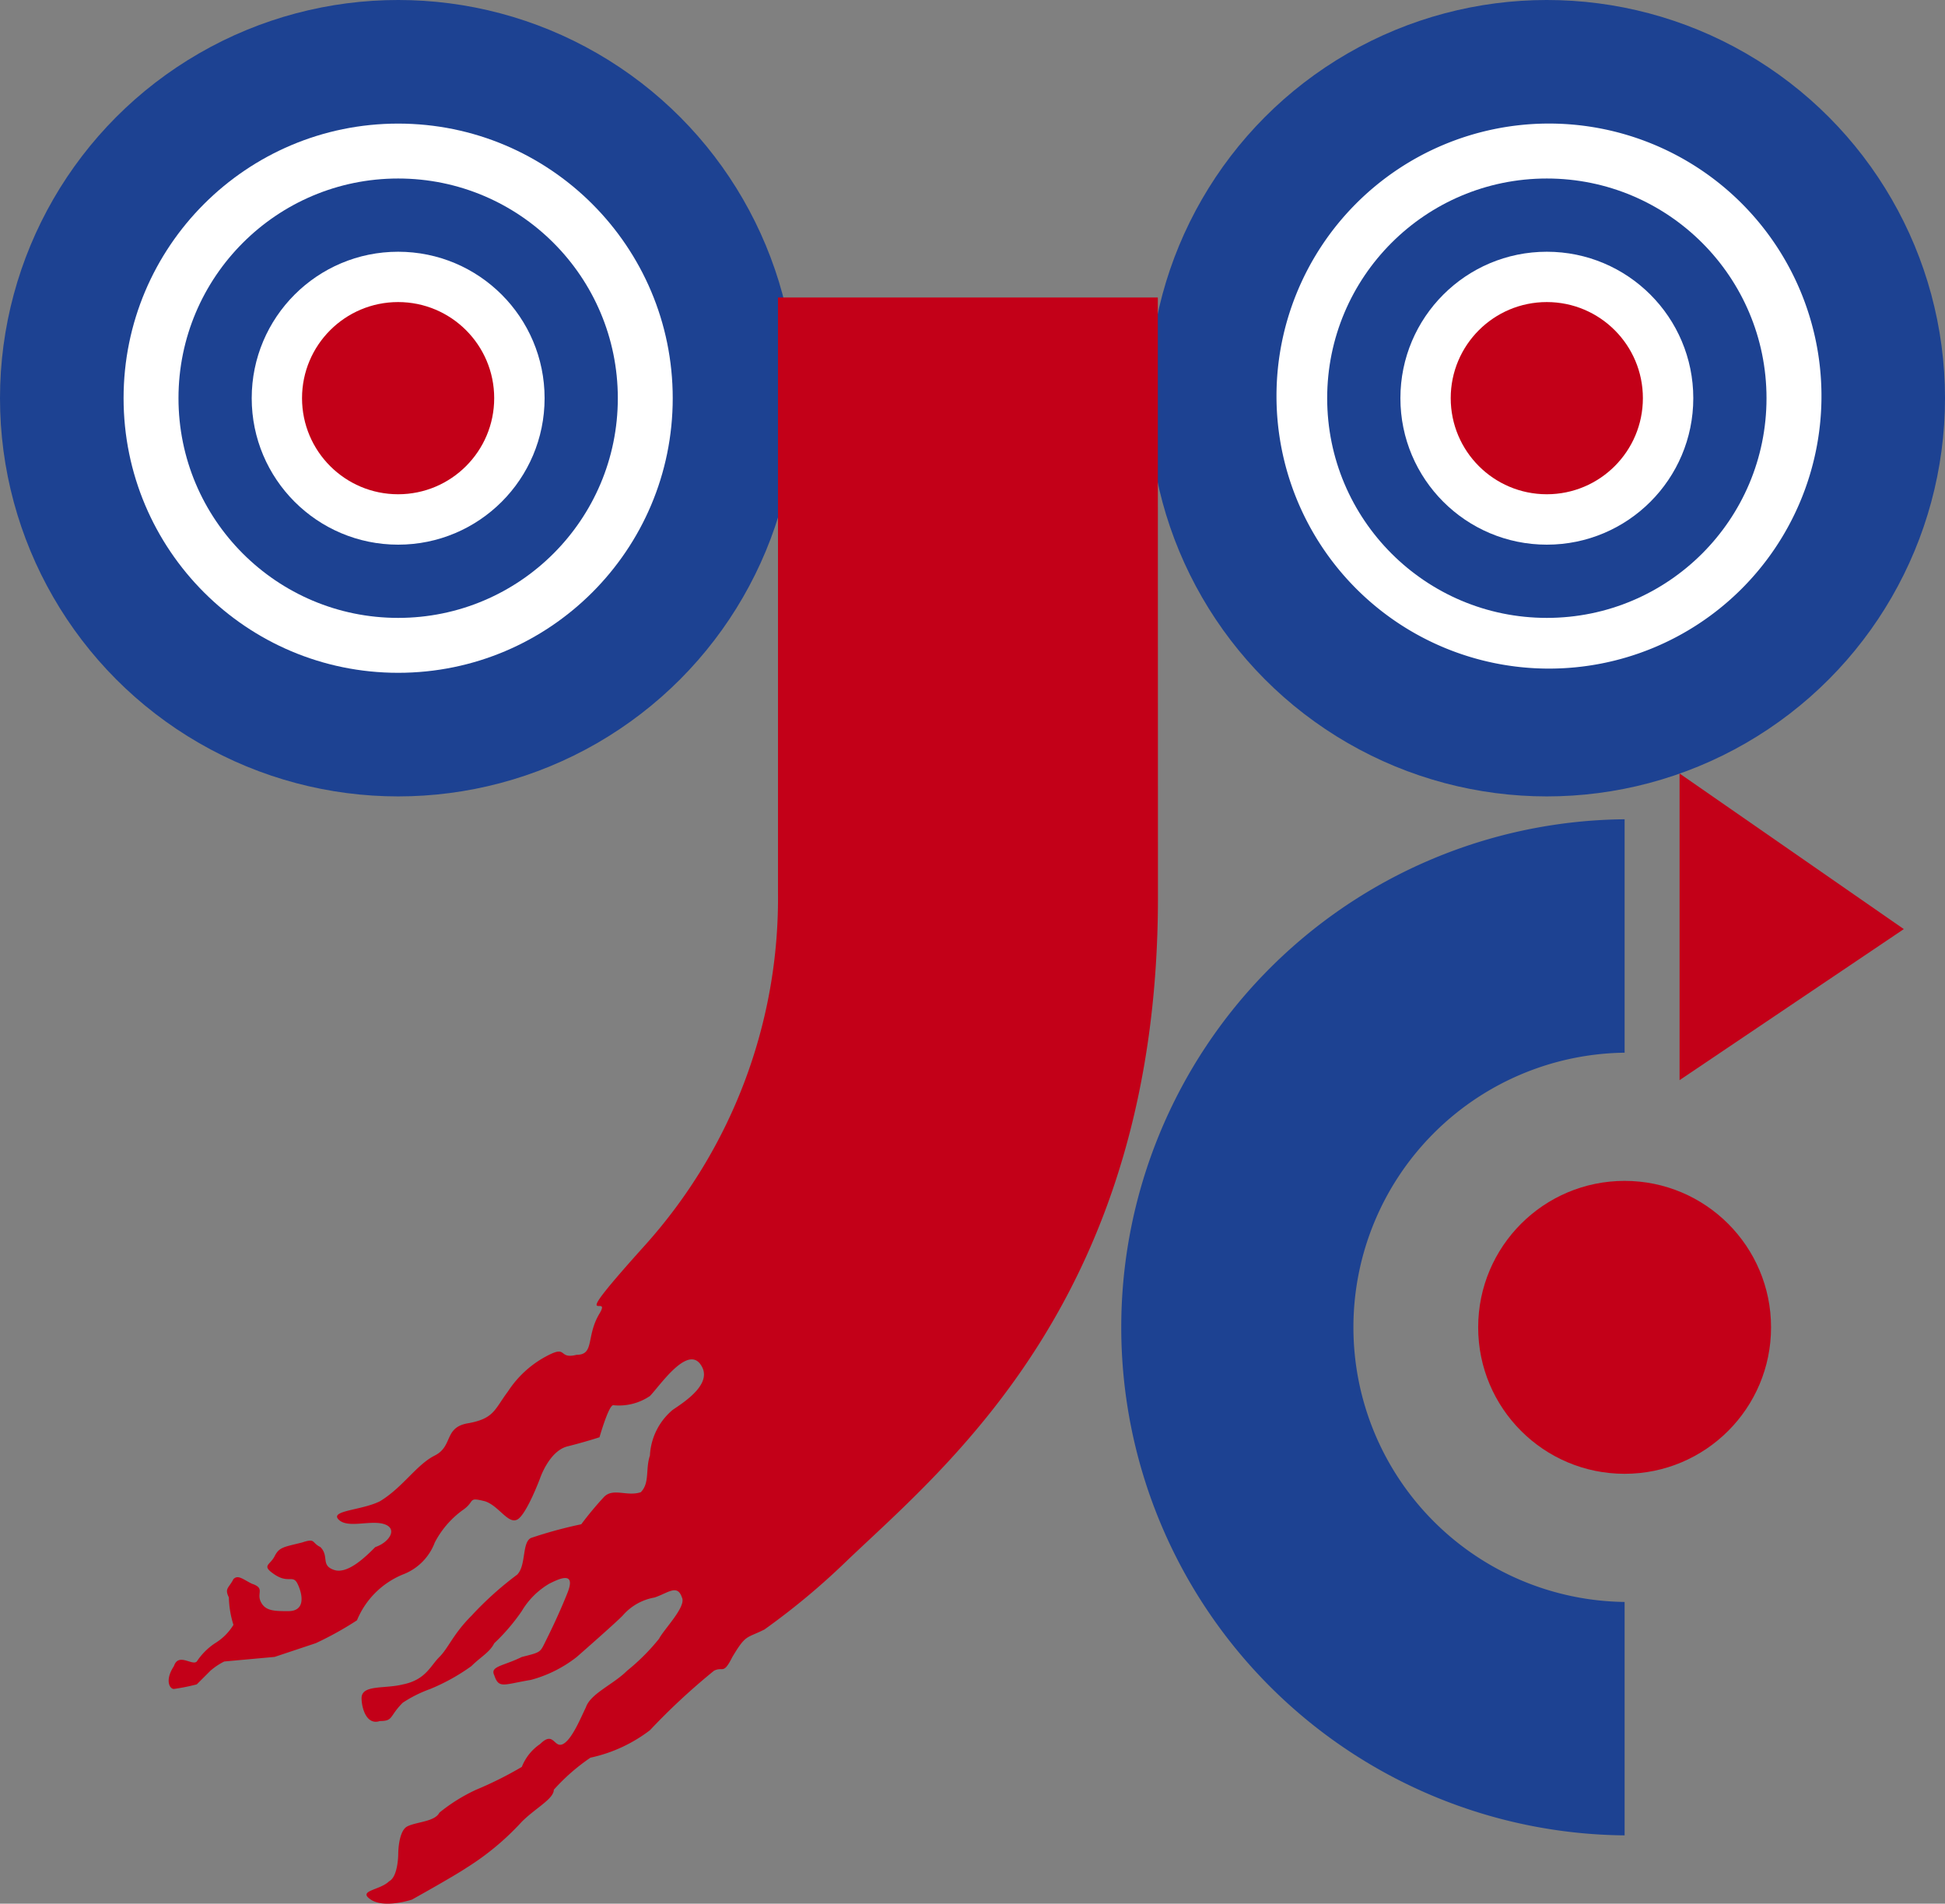
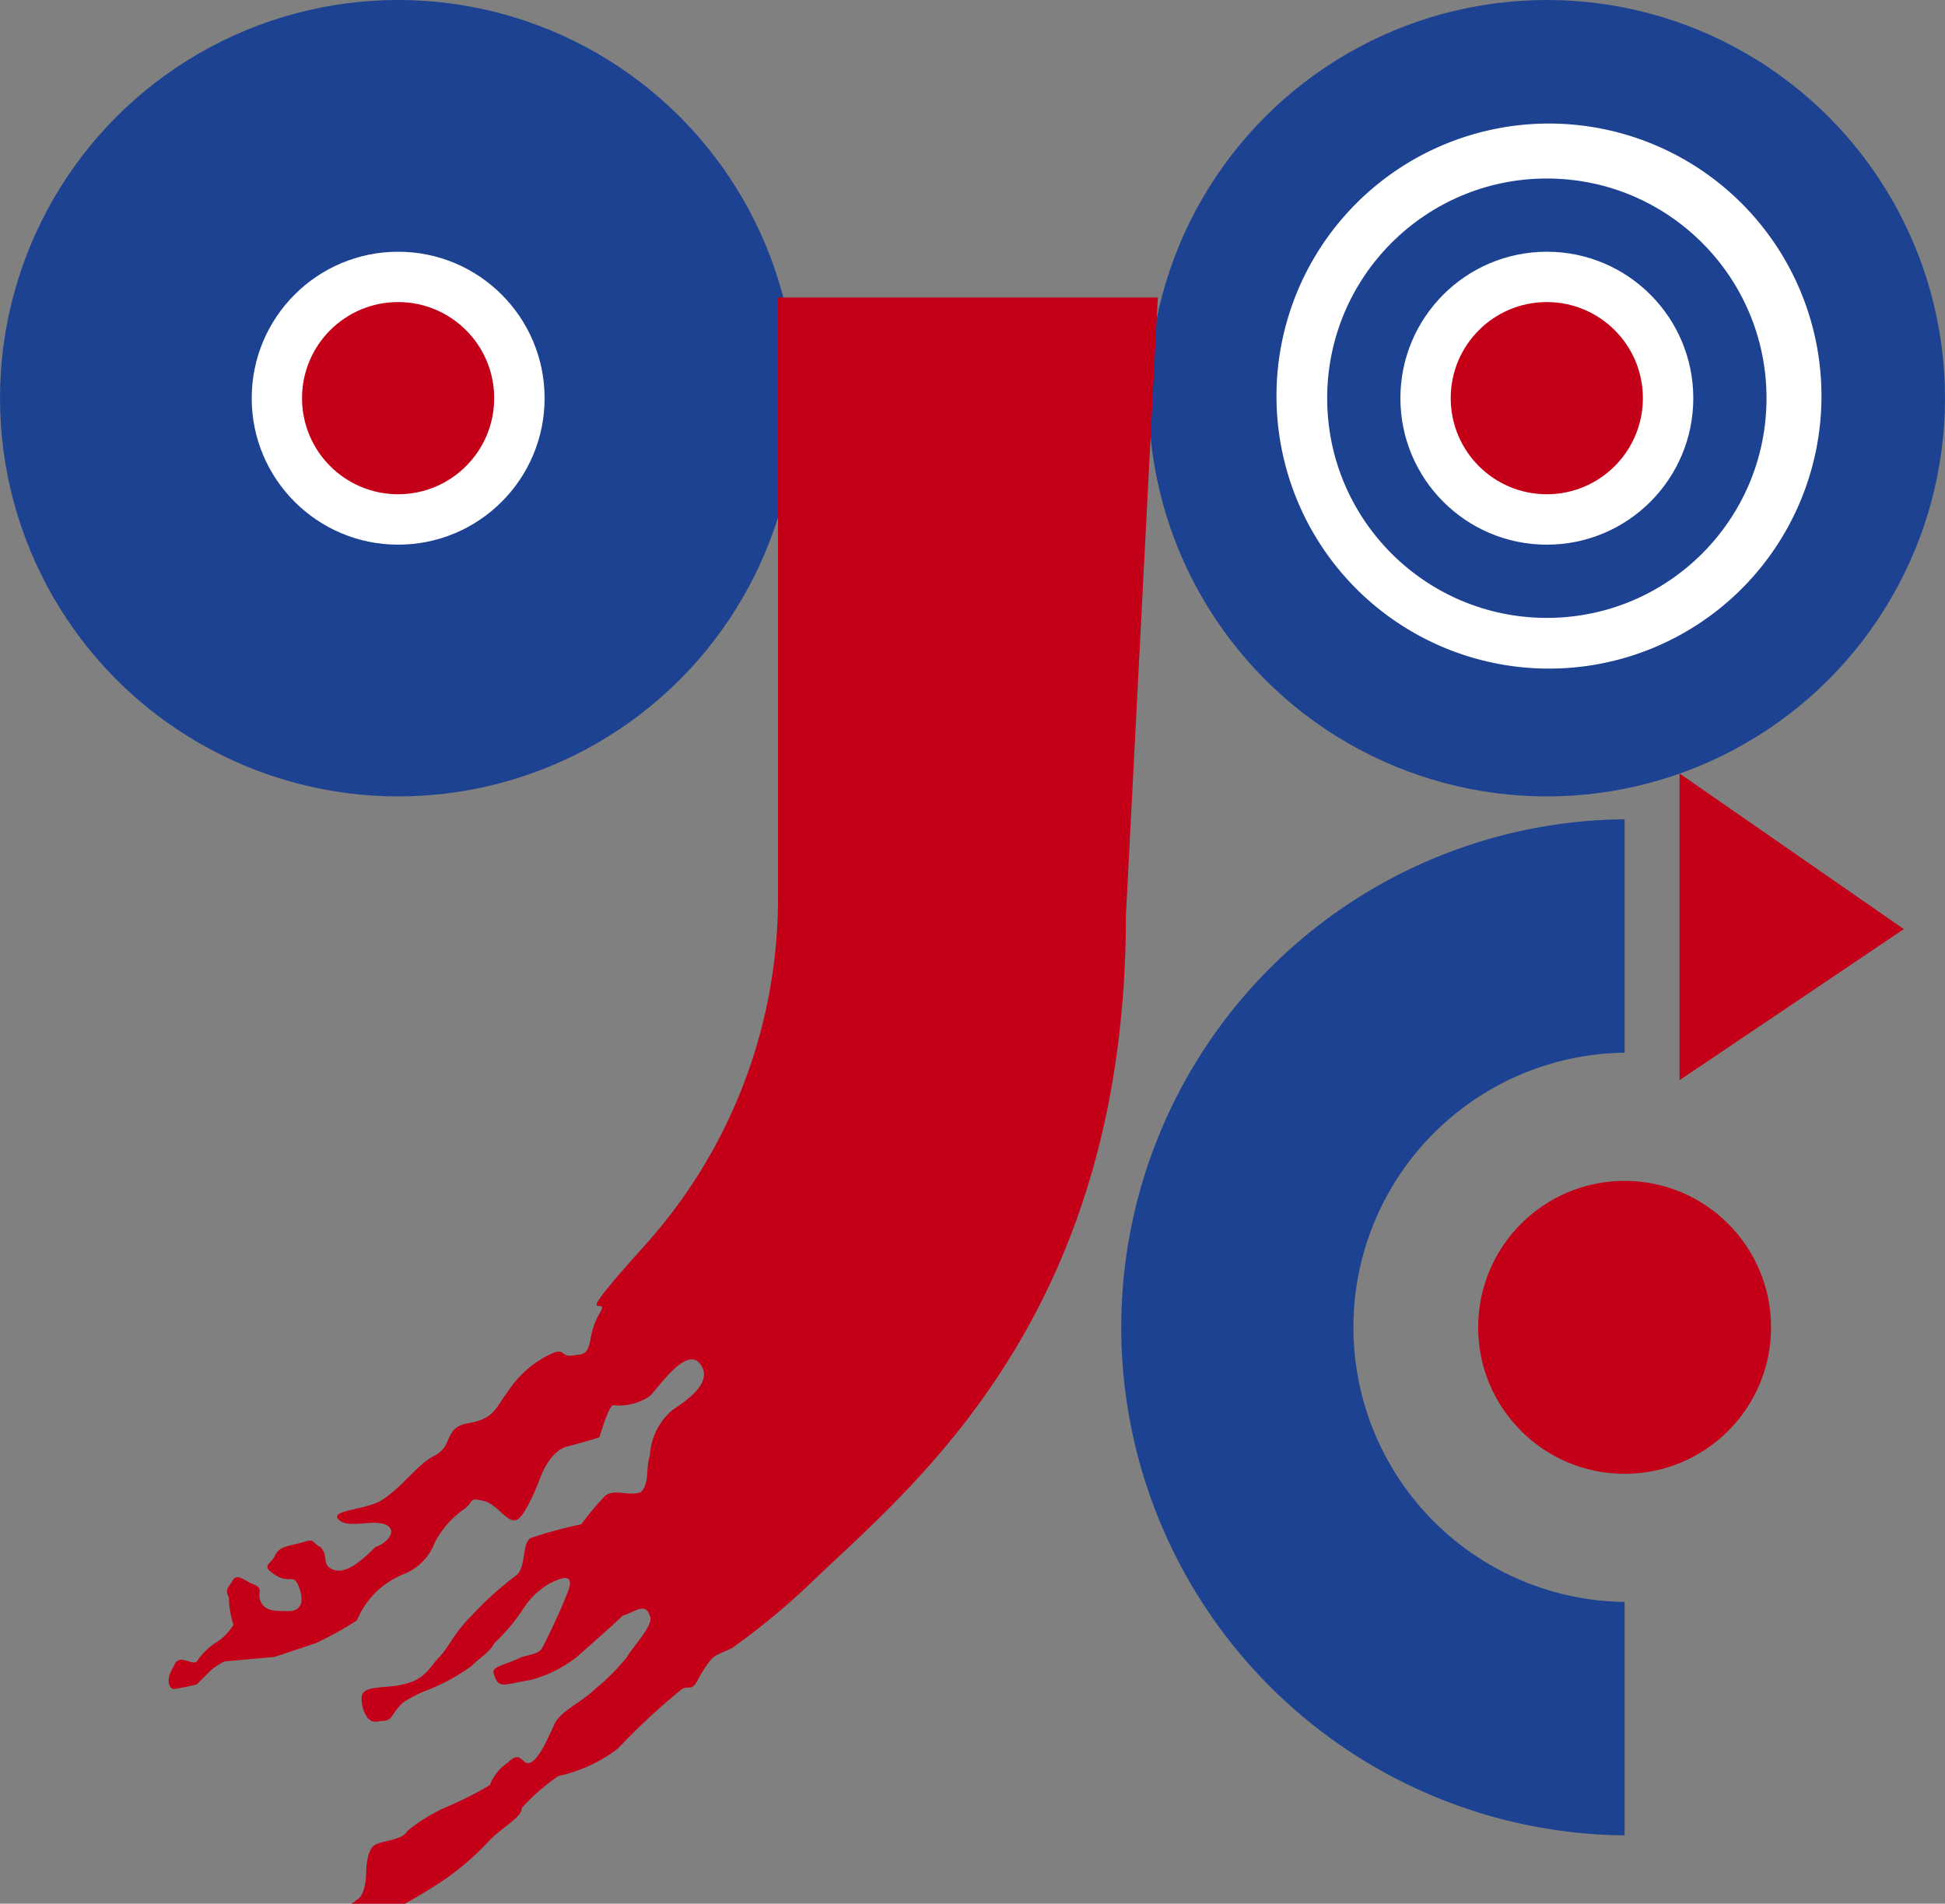
<svg xmlns="http://www.w3.org/2000/svg" width="45.768" height="44.79">
  <rect width="100%" height="100%" fill="#808080" stroke="none" />
  <defs>
    <style>.bf61f8ec-749d-46f3-8e43-5d4fdf245862{fill:#1d4292}.b168c6ef-a15a-41ba-8b78-e3ba768decc0{fill:#fff}.efe0c9dc-07c7-4b45-8e81-9c64466efabb{fill:#c30018}</style>
  </defs>
  <g id="fc17d5eb-5506-45bb-b836-07c10c482c22" data-name="レイヤー 2">
    <g id="e018022c-1df4-46ee-aba6-ef04ba27198e" data-name="レイヤー 1">
      <g id="b8bc26d7-c475-4d72-a9e0-488b5e8d4692" data-name="グループ 8978">
        <circle id="e8382545-5f32-487b-8cf1-2d78efe20f0e" data-name="楕円形 781" class="bf61f8ec-749d-46f3-8e43-5d4fdf245862" cx="9.369" cy="9.369" r="9.369" />
-         <circle id="b74c828d-02ea-495b-a662-1b11e637e2a1" data-name="楕円形 782" class="b168c6ef-a15a-41ba-8b78-e3ba768decc0" cx="9.369" cy="9.369" r="6.461" />
        <circle id="e3374ab1-8620-4997-9f64-e3cafe2d0d8c" data-name="楕円形 783" class="bf61f8ec-749d-46f3-8e43-5d4fdf245862" cx="9.369" cy="9.369" r="5.169" />
        <circle id="ad109852-96fc-4192-ad6f-8157f077dda4" data-name="楕円形 784" class="b168c6ef-a15a-41ba-8b78-e3ba768decc0" cx="9.369" cy="9.369" r="3.446" />
        <circle id="bd631ebc-ecda-471b-8762-a63c6aca5939" data-name="楕円形 785" class="efe0c9dc-07c7-4b45-8e81-9c64466efabb" cx="9.368" cy="9.368" r="2.261" />
      </g>
      <g id="fbf19b00-3596-440f-9e05-6ff8acc1e241" data-name="グループ 8979">
        <circle id="fab07c17-4176-42ca-ae8b-5cdaf854cc4d" data-name="楕円形 786" class="bf61f8ec-749d-46f3-8e43-5d4fdf245862" cx="36.399" cy="9.369" r="9.369" />
        <path id="b0e2990f-6454-435b-b4b3-0bec2841a870" data-name="パス 26121" class="b168c6ef-a15a-41ba-8b78-e3ba768decc0" d="M42.861 9.369a6.412 6.412 0 110-.1v.1z" />
        <circle id="be001b7c-80f6-49a5-a4cd-6dffec921648" data-name="楕円形 787" class="bf61f8ec-749d-46f3-8e43-5d4fdf245862" cx="36.399" cy="9.369" r="5.169" />
        <circle id="a3b9dadf-60f0-427f-940f-9c839b44874f" data-name="楕円形 788" class="b168c6ef-a15a-41ba-8b78-e3ba768decc0" cx="36.399" cy="9.369" r="3.446" />
        <circle id="e51b0a47-8338-4492-8515-23948dc06b68" data-name="楕円形 789" class="efe0c9dc-07c7-4b45-8e81-9c64466efabb" cx="36.398" cy="9.368" r="2.261" />
      </g>
      <circle id="afac879c-b7d1-4b63-9db0-5f6fc53e8aaf" data-name="楕円形 790" class="efe0c9dc-07c7-4b45-8e81-9c64466efabb" cx="38.229" cy="31.23" r="3.446" />
      <path id="fa9e4208-f2a8-4a72-846b-d1c9cf8d23ab" data-name="パス 26122" class="bf61f8ec-749d-46f3-8e43-5d4fdf245862" d="M38.229 43.183a11.954 11.954 0 010-23.907v5.492a6.462 6.462 0 000 12.923z" />
-       <path id="b7d625fc-830c-4129-9856-913148533a5d" data-name="パス 26123" class="efe0c9dc-07c7-4b45-8e81-9c64466efabb" d="M27.245 7h-8.938v14a12.212 12.212 0 01-3.124 8.292c-1.938 2.154-.754 1.077-1.077 1.615s-.108.969-.538.969c-.431.108-.215-.215-.646 0a2.45 2.45 0 00-.969.862c-.323.431-.323.646-.969.754-.538.108-.323.538-.754.754s-.754.754-1.292 1.077c-.431.215-1.185.215-.969.431s.754 0 1.077.108.108.431-.215.538c-.215.215-.646.646-.969.538s-.108-.323-.323-.538c-.215-.108-.108-.215-.431-.108-.431.108-.538.108-.646.323s-.323.215 0 .431.431 0 .538.215.215.646-.215.646c-.323 0-.538 0-.646-.215s.108-.323-.215-.431c-.215-.108-.323-.215-.431-.108-.108.215-.215.215-.108.431a2.347 2.347 0 00.108.646 1.29 1.29 0 01-.431.431 1.513 1.513 0 00-.431.431c-.108.108-.431-.215-.538.108-.215.323-.108.538 0 .538a4.663 4.663 0 00.538-.108l.323-.323a1.549 1.549 0 01.323-.215l1.185-.108.969-.323a7.812 7.812 0 00.969-.538 1.98 1.98 0 011.077-1.077 1.288 1.288 0 00.754-.754 2.192 2.192 0 01.646-.754c.323-.215.108-.323.538-.215.323.108.538.538.754.431s.538-.969.538-.969.215-.646.646-.754.754-.215.754-.215.215-.754.323-.754a1.3 1.3 0 00.862-.215c.215-.215.862-1.185 1.185-.754s-.323.862-.646 1.077a1.5 1.5 0 00-.538 1.077c-.108.323 0 .646-.215.862-.323.108-.646-.108-.862.108a7.93 7.93 0 00-.538.646 10.429 10.429 0 00-1.185.323c-.215.108-.108.646-.323.862a7.857 7.857 0 00-1.077.969c-.431.431-.538.754-.754.969s-.323.538-.862.646c-.431.108-.969 0-.969.323 0 .215.108.646.431.538.323 0 .215-.108.538-.431a3.048 3.048 0 01.646-.323 4.72 4.72 0 00.969-.538c.215-.215.431-.323.538-.538a4.684 4.684 0 00.646-.754 1.828 1.828 0 01.646-.646c.215-.108.646-.323.431.215s-.431.969-.538 1.185-.108.215-.538.323c-.431.215-.754.215-.646.431.108.323.215.215.862.108a3.014 3.014 0 001.077-.538s.862-.754 1.077-.969a1.276 1.276 0 01.754-.431c.323-.108.538-.323.646 0 .108.215-.431.754-.538.969a4.975 4.975 0 01-.754.754c-.323.323-.862.538-.969.862-.108.215-.323.754-.538.862s-.215-.323-.538 0a1.159 1.159 0 00-.431.538 8.745 8.745 0 01-1.077.538 4.066 4.066 0 00-.862.538c-.108.215-.538.215-.754.323s-.215.646-.215.646 0 .538-.215.646c-.215.215-.754.215-.431.431s.969 0 .969 0 .969-.538 1.292-.754a6.247 6.247 0 001.292-1.077c.323-.323.754-.538.754-.754a4.707 4.707 0 01.862-.754 3.518 3.518 0 001.4-.646 15.365 15.365 0 011.508-1.4c.215-.108.215.108.431-.323.323-.538.323-.431.754-.646a16.766 16.766 0 001.938-1.615c2.369-2.261 7.323-6.246 7.323-15.615z" />
+       <path id="b7d625fc-830c-4129-9856-913148533a5d" data-name="パス 26123" class="efe0c9dc-07c7-4b45-8e81-9c64466efabb" d="M27.245 7h-8.938v14a12.212 12.212 0 01-3.124 8.292c-1.938 2.154-.754 1.077-1.077 1.615s-.108.969-.538.969c-.431.108-.215-.215-.646 0a2.45 2.45 0 00-.969.862c-.323.431-.323.646-.969.754-.538.108-.323.538-.754.754s-.754.754-1.292 1.077c-.431.215-1.185.215-.969.431s.754 0 1.077.108.108.431-.215.538c-.215.215-.646.646-.969.538s-.108-.323-.323-.538c-.215-.108-.108-.215-.431-.108-.431.108-.538.108-.646.323s-.323.215 0 .431.431 0 .538.215.215.646-.215.646c-.323 0-.538 0-.646-.215s.108-.323-.215-.431c-.215-.108-.323-.215-.431-.108-.108.215-.215.215-.108.431a2.347 2.347 0 00.108.646 1.29 1.29 0 01-.431.431 1.513 1.513 0 00-.431.431c-.108.108-.431-.215-.538.108-.215.323-.108.538 0 .538a4.663 4.663 0 00.538-.108l.323-.323a1.549 1.549 0 01.323-.215l1.185-.108.969-.323a7.812 7.812 0 00.969-.538 1.98 1.98 0 011.077-1.077 1.288 1.288 0 00.754-.754 2.192 2.192 0 01.646-.754c.323-.215.108-.323.538-.215.323.108.538.538.754.431s.538-.969.538-.969.215-.646.646-.754.754-.215.754-.215.215-.754.323-.754a1.3 1.3 0 00.862-.215c.215-.215.862-1.185 1.185-.754s-.323.862-.646 1.077a1.5 1.5 0 00-.538 1.077c-.108.323 0 .646-.215.862-.323.108-.646-.108-.862.108a7.93 7.93 0 00-.538.646 10.429 10.429 0 00-1.185.323c-.215.108-.108.646-.323.862a7.857 7.857 0 00-1.077.969c-.431.431-.538.754-.754.969s-.323.538-.862.646c-.431.108-.969 0-.969.323 0 .215.108.646.431.538.323 0 .215-.108.538-.431a3.048 3.048 0 01.646-.323 4.72 4.72 0 00.969-.538c.215-.215.431-.323.538-.538a4.684 4.684 0 00.646-.754 1.828 1.828 0 01.646-.646c.215-.108.646-.323.431.215s-.431.969-.538 1.185-.108.215-.538.323c-.431.215-.754.215-.646.431.108.323.215.215.862.108a3.014 3.014 0 001.077-.538s.862-.754 1.077-.969c.323-.108.538-.323.646 0 .108.215-.431.754-.538.969a4.975 4.975 0 01-.754.754c-.323.323-.862.538-.969.862-.108.215-.323.754-.538.862s-.215-.323-.538 0a1.159 1.159 0 00-.431.538 8.745 8.745 0 01-1.077.538 4.066 4.066 0 00-.862.538c-.108.215-.538.215-.754.323s-.215.646-.215.646 0 .538-.215.646c-.215.215-.754.215-.431.431s.969 0 .969 0 .969-.538 1.292-.754a6.247 6.247 0 001.292-1.077c.323-.323.754-.538.754-.754a4.707 4.707 0 01.862-.754 3.518 3.518 0 001.4-.646 15.365 15.365 0 011.508-1.4c.215-.108.215.108.431-.323.323-.538.323-.431.754-.646a16.766 16.766 0 001.938-1.615c2.369-2.261 7.323-6.246 7.323-15.615z" />
      <path id="be61754d-c7e5-4395-9636-553341e274e2" data-name="パス 26124" class="efe0c9dc-07c7-4b45-8e81-9c64466efabb" d="M39.522 18.199v7.215l5.277-3.554z" />
    </g>
  </g>
</svg>